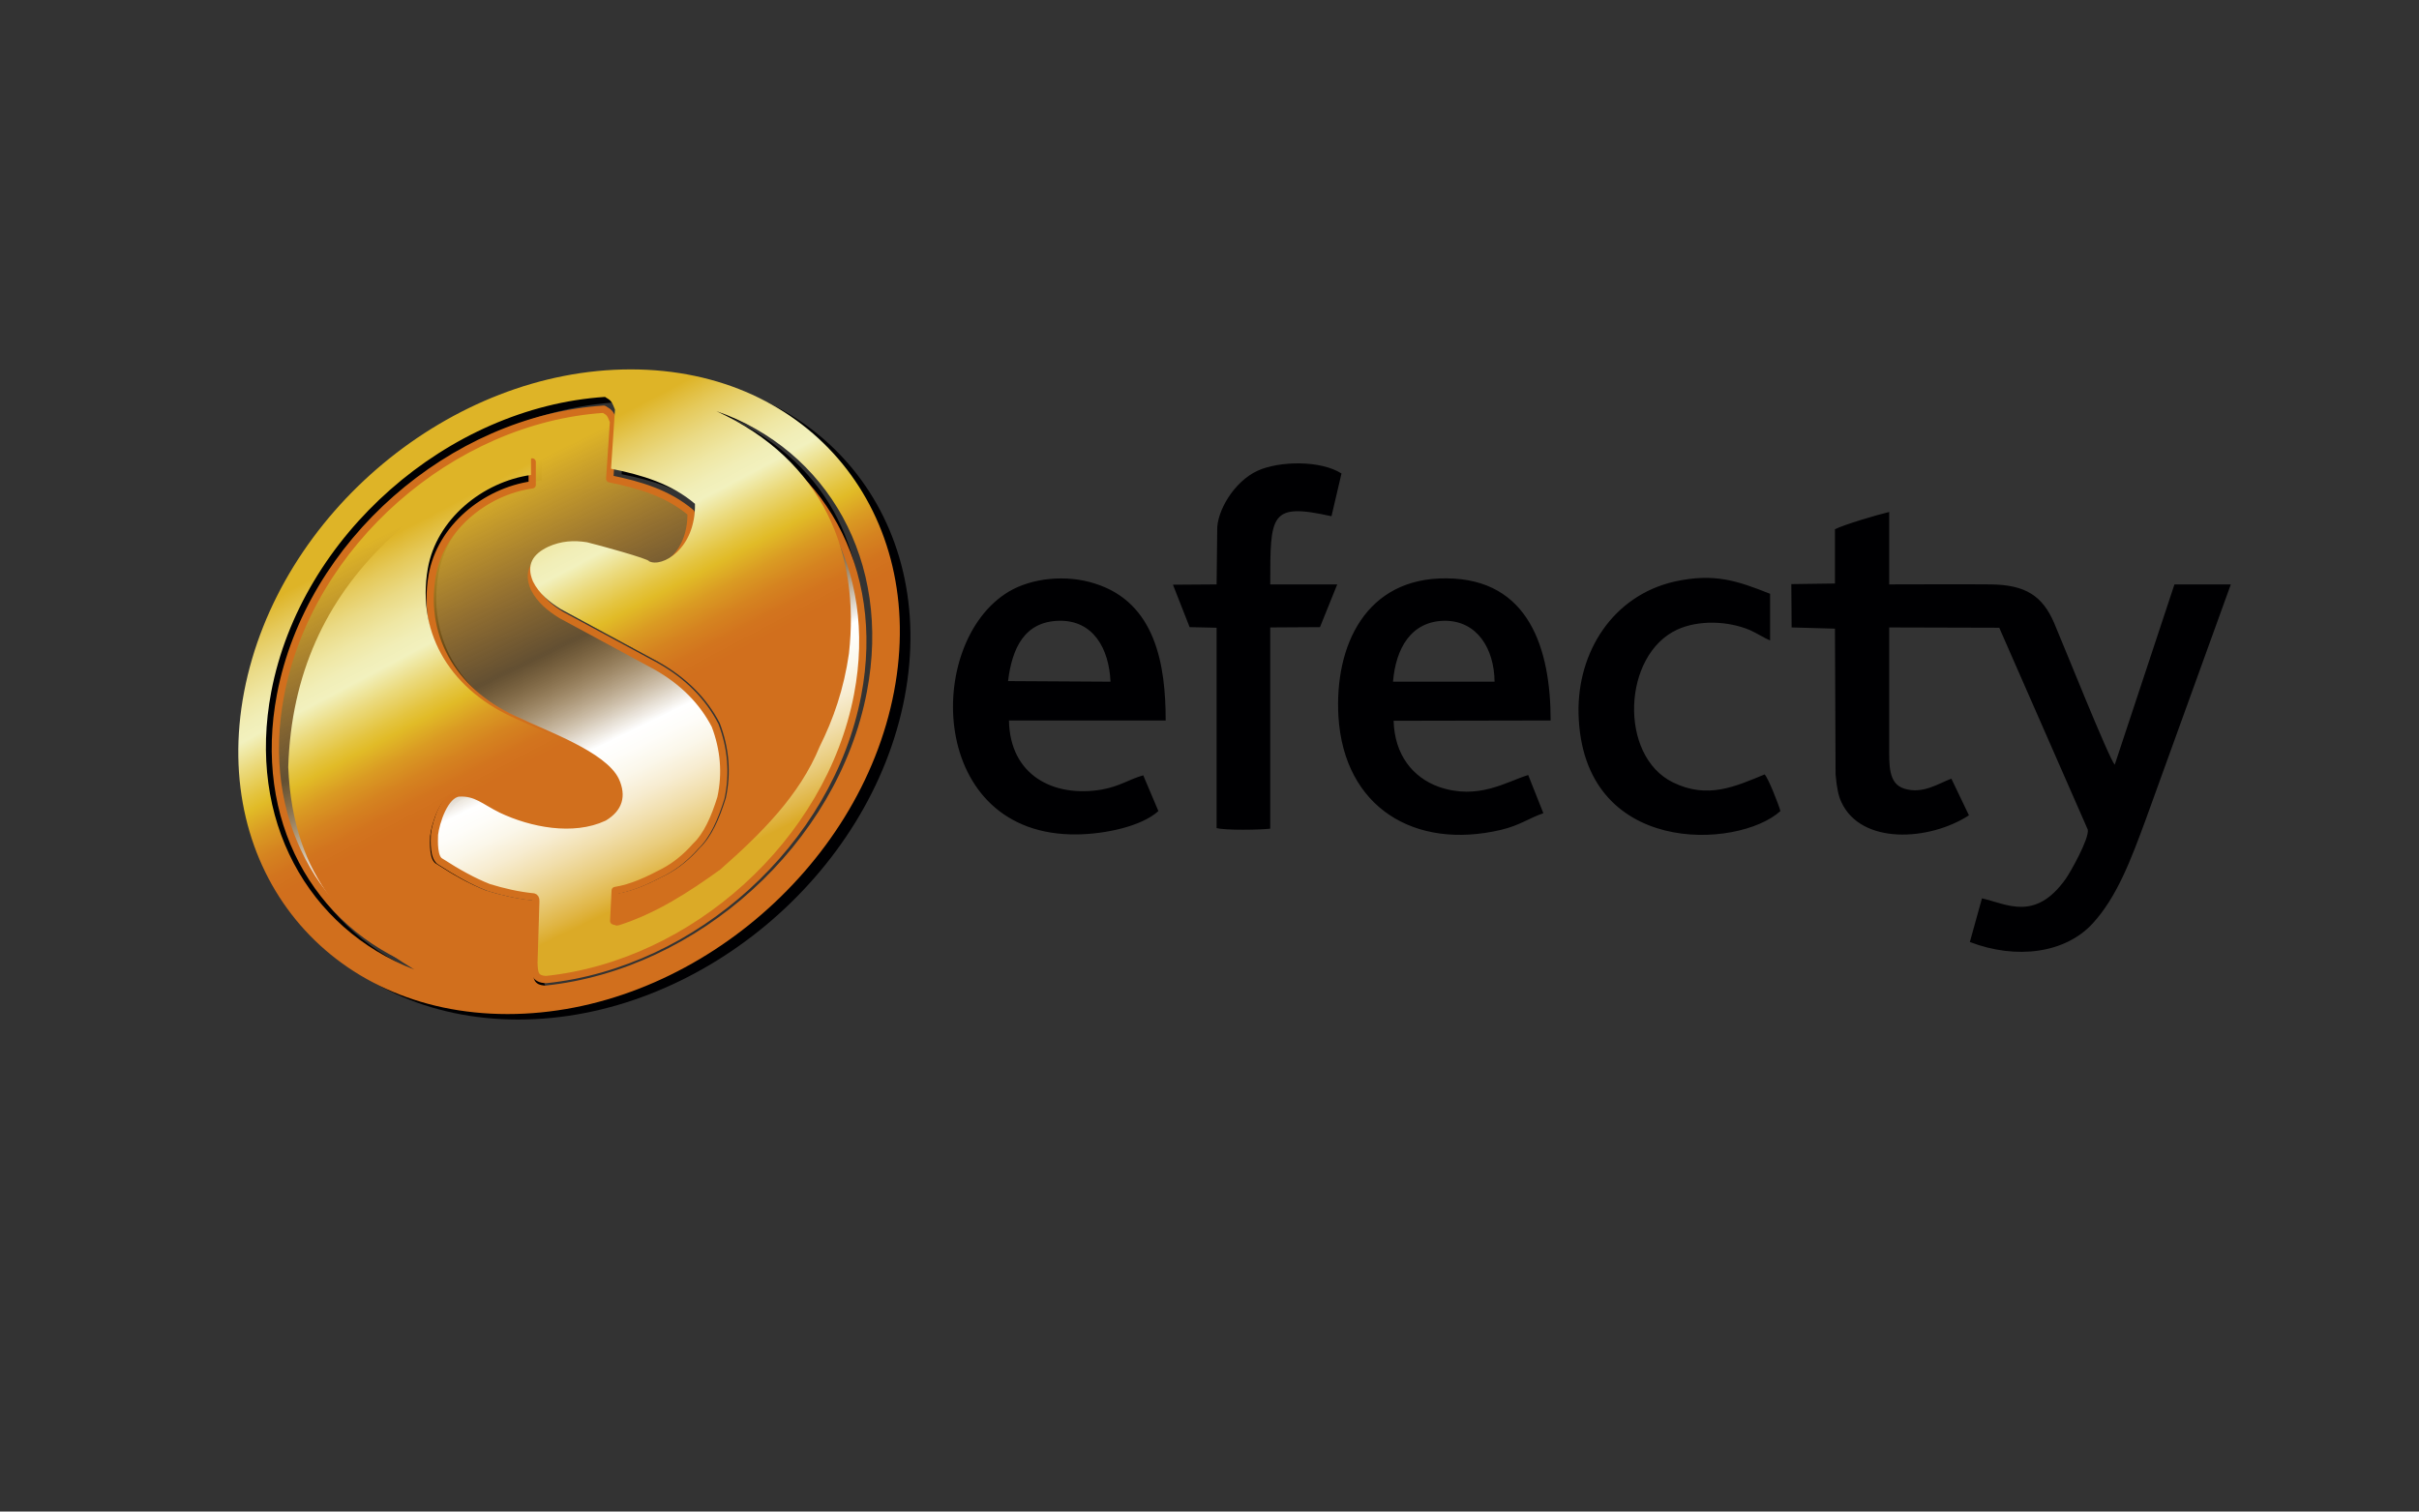
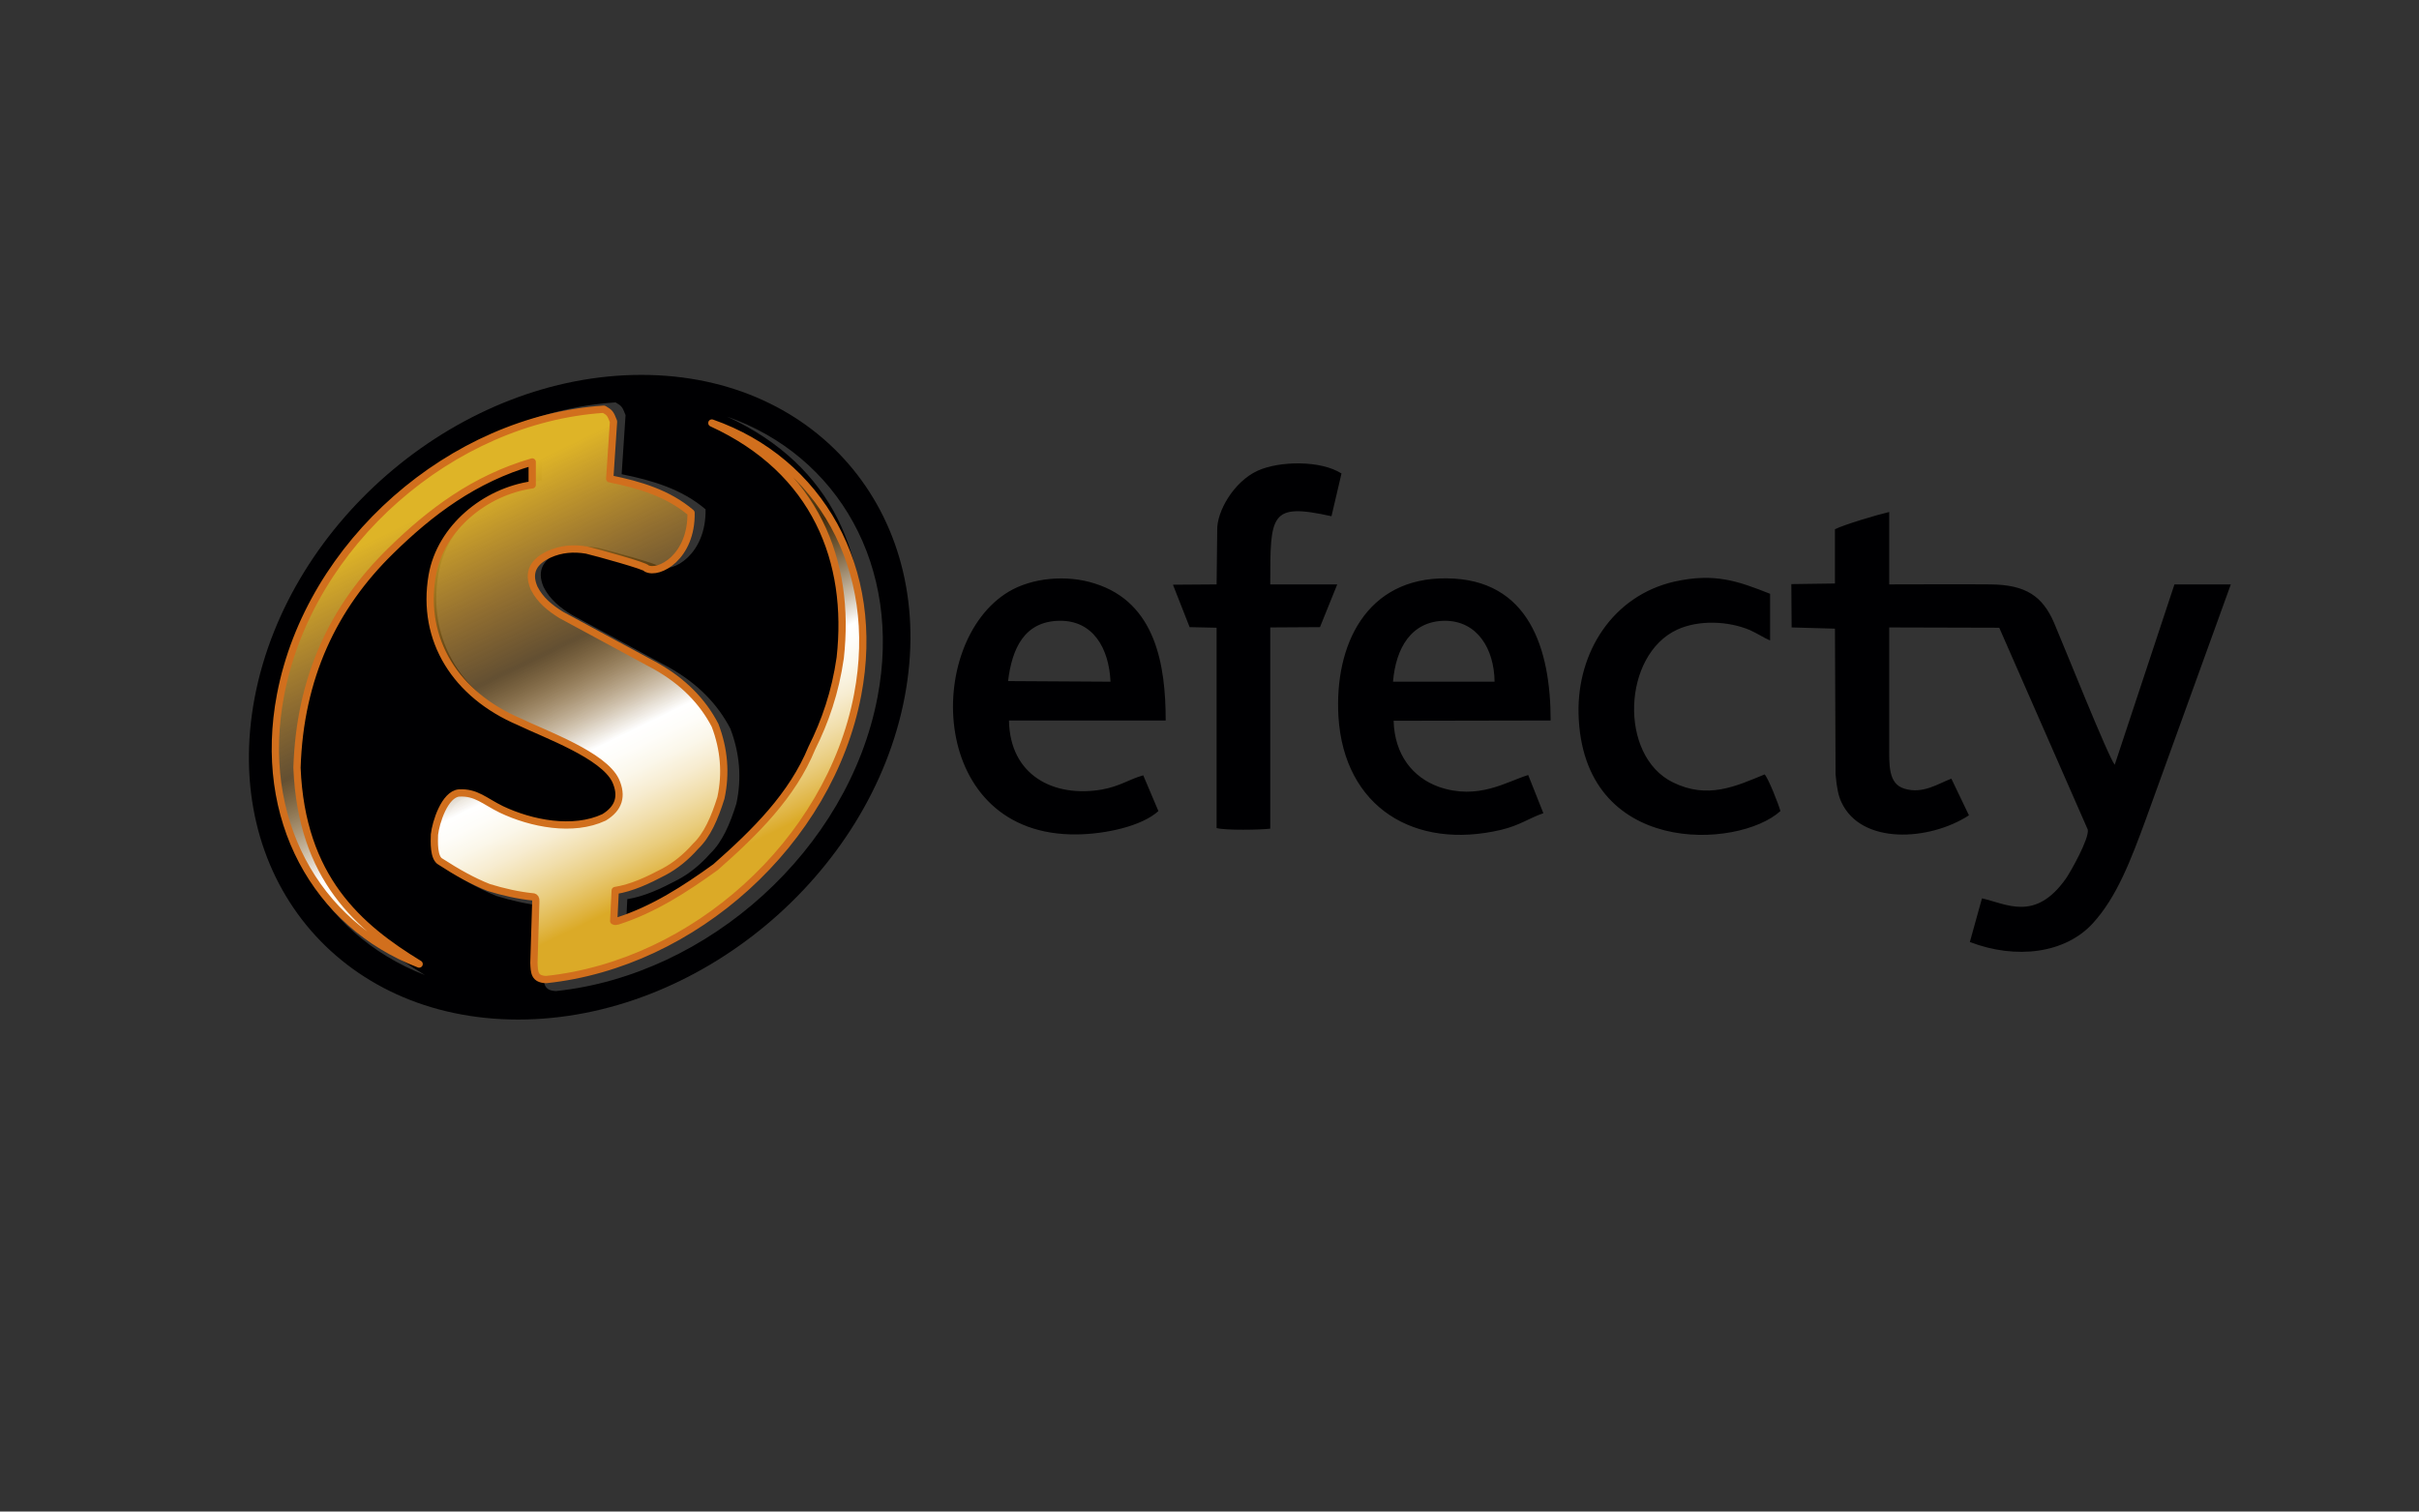
<svg xmlns="http://www.w3.org/2000/svg" version="1.1" id="Layer_1" x="0px" y="0px" width="1329.6px" height="831px" viewBox="0 0 1329.6 831" enable-background="new 0 0 1329.6 831" xml:space="preserve">
  <rect x="0" y="0" width="1329.6" height="831" fill="#333333" stroke="none" />
  <g>
    <g>
      <g>
-         <path fill="none" d="M1329.601,747.9c0,45.703-37.395,83.1-83.1,83.1H83.1C37.395,831,0,793.605,0,747.9V83.1     C0,37.395,37.395,0,83.1,0h1163.401c45.703,0,83.1,37.395,83.1,83.1V747.9z" />
        <g opacity="0.5">
          <path fill="none" d="M1246.501,2.77c44.301,0,80.328,36.028,80.328,80.33v664.8c0,44.301-36.027,80.324-80.328,80.324H83.1      c-44.302,0-80.33-36.023-80.33-80.324V83.1c0-44.302,36.029-80.33,80.33-80.33H1246.501 M1246.501,0H83.1      C37.395,0,0,37.395,0,83.1v664.8C0,793.604,37.395,831,83.1,831h1163.401c45.703,0,83.1-37.395,83.1-83.1V83.1      C1329.601,37.395,1292.206,0,1246.501,0L1246.501,0z" />
        </g>
      </g>
    </g>
    <g>
      <path fill-rule="evenodd" clip-rule="evenodd" fill="#000002" d="M1008.578,345.622l0.338,80.137    c0.667,7.665,1.669,11.996,3.163,15.156c10.831,23.659,48.315,21.5,70.142,7.335l-9.659-20.16    c-7.164,2.668-15.663,8.663-25.823,5.497c-9-2.662-8.336-13.325-8.336-23.823v-64.812l60.482,0.167l48.649,110.961    c0.997,4.835-9.834,23.99-12.162,27.155c-16.832,23.659-32.49,13.662-45.988,10.662l-6.663,23.999    c25.66,9.822,52.484,6.163,67.476-10.167c13.326-14.495,20.999-34.819,29.323-57.48l46.647-128.956h-30.988l-32.82,99.134    c-3.33-3.666-28.655-67.142-33.32-77.969c-6.33-14.664-15.496-20.994-34.989-21.165c-18.325-0.165-36.821,0-55.646,0v-39.815    c-6.496,1.5-24.988,6.997-29.824,9.493v29.827l-23.983,0.331l0.167,23.824L1008.578,345.622z M352.521,206.102    c98.58,0,163.375,79.272,144.708,177.209c-18.667,97.939-113.817,177.212-212.397,177.212    c-98.69,0-163.482-79.273-144.817-177.212C158.788,285.374,253.83,206.102,352.521,206.102 M399.611,229.055    c61.04,21.35,96.44,82.385,82.708,154.256c-15.985,83.779-93.004,152.759-176.677,161.553c-6.648-0.217-6.756-3.97-6.972-9.547    c0.323-11.584,0.751-23.276,1.074-34.865c0.106-1.719-0.538-2.254-1.289-2.468c-8.583-0.857-17.056-2.786-25.424-5.363    c-9.01-3.539-18.127-8.688-27.246-14.588c-4.186-2.035-3.649-11.69-3.542-15.449c0.752-6.863,5.792-22.847,13.945-23.6    c9.762-0.531,14.375,4.614,24.03,9.334c16.949,8.049,40.657,12.768,58.249,4.505c8.474-5.149,10.512-12.121,6.543-20.917    c-6.865-14.375-39.796-26.176-54.709-33.361c-35.719-15.234-55.672-46.124-49.343-82.919c4.719-27.142,30.143-47.737,56.746-51.49    v-12.982c-32.825,9.549-57.82,28.427-80.238,50.419c-32.504,31.75-51.598,71.871-53.208,123.146    c2.577,62.757,35.186,90.539,69.298,111.352c-58.569-22.637-92.039-82.494-78.63-152.759    c16.413-86.029,97.08-156.4,183.434-162.086c3.434,2.037,3.648,2.361,5.474,6.974c-0.755,10.834-1.399,21.667-2.148,32.503    c17.055,3.434,33.147,8.257,46.129,19.309c0.429,24.885-18.238,35.291-25.319,31.535c0.321-1.177-28.105-9.009-34.003-10.402    c-7.186-1.181-14.269-0.752-21.35,2.466c-8.363,3.968-12.334,9.867-8.363,19.095c3.431,6.865,9.117,11.37,15.336,15.23    c17.917,9.656,35.829,19.417,53.747,29.068c15.445,8.692,26.494,19.958,33.573,33.579c5.149,13.518,6.328,27.246,3.327,41.19    c-3.541,11.374-7.832,21.241-14.375,27.466c-5.47,6.217-11.479,11.049-17.913,14.479c-9.123,4.827-18.239,9.12-27.679,10.618    c-0.321,5.794-0.536,11.479-0.856,17.272c0.751,0.432,1.501,0.214,2.358,0c20.274-6.543,38.083-18.021,55.461-30.572    c22.528-19.845,43.551-40.655,54.602-67.58c7.509-15.021,13.3-31.648,16.09-51.171C478.563,307.578,458.61,256.09,399.611,229.055     M668.704,321.293l0.334-29.656c-0.334-10.49,9.162-26.822,22.158-32.817c11.996-5.501,34.82-5.834,46.15,1.495l-5.501,23.495    c-33.819-7.496-33.651-1.166-33.651,37.484h36.818l-9.494,23.495l-27.324,0.164v110.631c-5.502,0.665-24.658,0.997-29.49-0.336    V345.119l-14.828-0.331l-9.163-23.324L668.704,321.293z M867.636,392.107c1.828,79.133,87.799,74.808,110.96,53.809    c-0.831-3.326-6.663-18.162-8.67-20.157c-15.822,6.497-31.322,13.827-50.478,4.333c-29.824-14.667-27.658-70.148,2.499-83.972    c11.658-5.333,27.821-4.834,39.984,0.332c4.335,2.001,7.497,4.168,10.998,5.664v-25.658c-17.661-6.993-30.487-11.661-52.817-6.659    C886.458,327.626,866.965,358.451,867.636,392.107 M554.079,374.446c2.167-17.998,8.999-32.826,28.157-33.16    c18.492-0.331,27.323,14.998,28.157,33.492L554.079,374.446z M636.714,445.916l-8.329-19.656    c-7.831,2.161-12.661,5.996-22.826,7.829c-26.489,4.5-50.481-7.829-50.981-37.988h86.137c0-30.158-5.333-64.805-38.987-75.304    c-15.495-5.001-34.488-3.164-47.315,4.5c-46.65,27.988-44.317,134.446,37.485,133.449    C607.559,458.579,627.552,454.25,636.714,445.916 M765.671,374.778c1.496-18.162,9.826-33.329,28.486-33.492    c17.995,0,27.157,15.665,27.328,33.492H765.671z M735.681,394.105c3.162,49.815,41.819,73.306,89.302,62.143    c10.497-2.505,15.496-6.498,23.327-9.166l-8.332-20.991c-11.995,3.665-27.491,13.994-49.15,6.498    c-14.331-5.169-24.325-17.66-24.826-36.321l86.306-0.167c0-39.314-11.828-77.801-57.148-78.136    C750.839,317.466,733.346,354.784,735.681,394.105" />
      <g>
        <linearGradient id="SVGID_1_" gradientUnits="userSpaceOnUse" x1="258.718" y1="270.631" x2="399.74" y2="561.115">
          <stop offset="0" style="stop-color:#DEB427" />
          <stop offset="0.018" style="stop-color:#DEB228;stop-opacity:0.959" />
          <stop offset="0.185" style="stop-color:#DE9F2E;stop-opacity:0.559" />
          <stop offset="0.303" style="stop-color:#DE9830;stop-opacity:0.28" />
          <stop offset="0.32" style="stop-color:#E1A346;stop-opacity:0.348" />
          <stop offset="0.402" style="stop-color:#F1D4A9;stop-opacity:0.67" />
          <stop offset="0.458" style="stop-color:#FBF3E7;stop-opacity:0.894" />
          <stop offset="0.485" style="stop-color:#FFFFFF" />
          <stop offset="0.513" style="stop-color:#FEFDF9" />
          <stop offset="0.549" style="stop-color:#FBF7EA" />
          <stop offset="0.589" style="stop-color:#F7ECD0" />
          <stop offset="0.631" style="stop-color:#F1DEAB" />
          <stop offset="0.677" style="stop-color:#E9CC7C" />
          <stop offset="0.724" style="stop-color:#E0B544" />
          <stop offset="0.746" style="stop-color:#DBAA27" />
        </linearGradient>
        <path fill="url(#SVGID_1_)" stroke="#D16F1D" stroke-width="4" stroke-linecap="round" stroke-linejoin="round" stroke-miterlimit="10" d="     M391.261,232.563c59.139,20.685,93.438,79.821,80.131,149.453c-15.486,81.17-90.107,148.001-171.176,156.523     c-6.441-0.21-6.545-3.847-6.753-9.252c0.313-11.224,0.727-22.552,1.04-33.778c0.103-1.661-0.52-2.182-1.249-2.391     c-8.314-0.831-16.524-2.701-24.631-5.194c-8.731-3.433-17.563-8.418-26.398-14.136c-4.055-1.972-3.536-11.326-3.432-14.969     c0.729-6.647,5.611-22.136,13.511-22.863c9.458-0.515,13.927,4.471,23.282,9.044c16.422,7.797,39.391,12.368,56.435,4.366     c8.211-4.991,10.185-11.747,6.34-20.266c-6.653-13.931-38.558-25.364-53.007-32.325c-34.606-14.76-53.938-44.688-47.806-80.336     c4.573-26.298,29.204-46.252,54.979-49.887v-12.579c-31.802,9.25-56.019,27.542-77.739,48.848     c-31.492,30.764-49.991,69.635-51.552,119.313c2.496,60.8,34.092,87.721,67.141,107.882     c-56.745-21.931-89.172-79.925-76.18-148.001c15.901-83.351,94.057-151.53,177.72-157.04c3.327,1.976,3.535,2.288,5.304,6.758     c-0.73,10.496-1.355,20.99-2.081,31.49c16.524,3.328,32.116,8.001,44.692,18.708c0.416,24.11-17.67,34.193-24.53,30.554     c0.311-1.141-27.23-8.729-32.945-10.078c-6.962-1.145-13.825-0.729-20.685,2.388c-8.103,3.846-11.951,9.559-8.103,18.5     c3.324,6.652,8.833,11.017,14.857,14.758c17.36,9.354,34.715,18.811,52.074,28.162c14.963,8.42,25.668,19.336,32.528,32.534     c4.988,13.096,6.13,26.398,3.223,39.908c-3.43,11.02-7.588,20.581-13.927,26.608c-5.3,6.026-11.123,10.707-17.355,14.033     c-8.838,4.676-17.67,8.832-26.816,10.287c-0.312,5.612-0.519,11.119-0.831,16.734c0.728,0.415,1.453,0.206,2.285,0     c19.643-6.337,36.897-17.464,53.734-29.622c21.827-19.226,42.196-39.39,52.902-65.476c7.274-14.553,12.885-30.662,15.588-49.577     C467.753,308.642,448.424,258.755,391.261,232.563" />
        <linearGradient id="SVGID_2_" gradientUnits="userSpaceOnUse" x1="256.009" y1="273.04" x2="426.161" y2="594.4">
          <stop offset="0" style="stop-color:#DEB427" />
          <stop offset="0.041" style="stop-color:#E5C95A" />
          <stop offset="0.081" style="stop-color:#EADA85" />
          <stop offset="0.118" style="stop-color:#EFE7A4" />
          <stop offset="0.148" style="stop-color:#F1EEB7" />
          <stop offset="0.17" style="stop-color:#F2F1BE" />
          <stop offset="0.208" style="stop-color:#EBDA7D" />
          <stop offset="0.248" style="stop-color:#E4C43F" />
          <stop offset="0.267" style="stop-color:#E1BB27" />
          <stop offset="0.303" style="stop-color:#DA9B23" />
          <stop offset="0.339" style="stop-color:#D58320" />
          <stop offset="0.372" style="stop-color:#D2741E" />
          <stop offset="0.4" style="stop-color:#D16F1D" />
        </linearGradient>
-         <path fill-rule="evenodd" clip-rule="evenodd" fill="url(#SVGID_2_)" d="M346.694,203.084     c98.579,0,163.375,79.272,144.707,177.21c-18.667,97.941-113.817,177.213-212.397,177.213     c-98.69,0-163.483-79.272-144.818-177.213C152.96,282.356,248.002,203.084,346.694,203.084 M393.783,226.038     c61.041,21.35,96.44,82.386,82.708,154.256c-15.984,83.78-93.004,152.76-176.677,161.55c-6.649-0.213-6.757-3.966-6.972-9.546     c0.323-11.585,0.751-23.273,1.074-34.861c0.107-1.72-0.538-2.255-1.289-2.469c-8.582-0.857-17.056-2.79-25.424-5.363     c-9.01-3.541-18.127-8.688-27.245-14.592c-4.186-2.033-3.649-11.688-3.541-15.445c0.75-6.865,5.791-22.85,13.943-23.599     c9.762-0.536,14.375,4.612,24.031,9.333c16.95,8.047,40.656,12.764,58.248,4.506c8.474-5.15,10.513-12.124,6.544-20.918     c-6.866-14.376-39.796-26.178-54.709-33.362c-35.72-15.234-55.673-46.125-49.342-82.919c4.719-27.143,30.142-47.738,56.746-51.49     v-12.983c-32.826,9.55-57.821,28.427-80.239,50.419c-32.503,31.751-51.598,71.872-53.208,123.147     c2.576,62.753,35.186,90.539,69.297,111.352c-58.569-22.641-92.038-82.497-78.628-152.76     c16.413-86.03,97.079-156.399,183.432-162.087c3.434,2.039,3.648,2.362,5.475,6.975c-0.755,10.834-1.4,21.665-2.149,32.503     c17.056,3.434,33.148,8.257,46.129,19.308c0.429,24.886-18.238,35.291-25.318,31.537c0.321-1.177-28.106-9.009-34.003-10.404     c-7.187-1.18-14.269-0.75-21.349,2.467c-8.364,3.968-12.335,9.867-8.364,19.095c3.431,6.866,9.117,11.371,15.336,15.231     c17.917,9.655,35.83,19.416,53.747,29.068c15.444,8.691,26.494,19.957,33.574,33.579c5.147,13.518,6.327,27.247,3.327,41.19     c-3.541,11.375-7.832,21.243-14.375,27.464c-5.47,6.22-11.479,11.051-17.913,14.483c-9.123,4.828-18.238,9.116-27.678,10.618     c-0.321,5.794-0.537,11.479-0.857,17.273c0.751,0.431,1.5,0.213,2.358,0c20.274-6.543,38.083-18.022,55.461-30.573     c22.528-19.847,43.551-40.659,54.602-67.582c7.509-15.021,13.3-31.646,16.089-51.171     C472.734,304.562,452.782,253.074,393.783,226.038" />
      </g>
    </g>
  </g>
</svg>